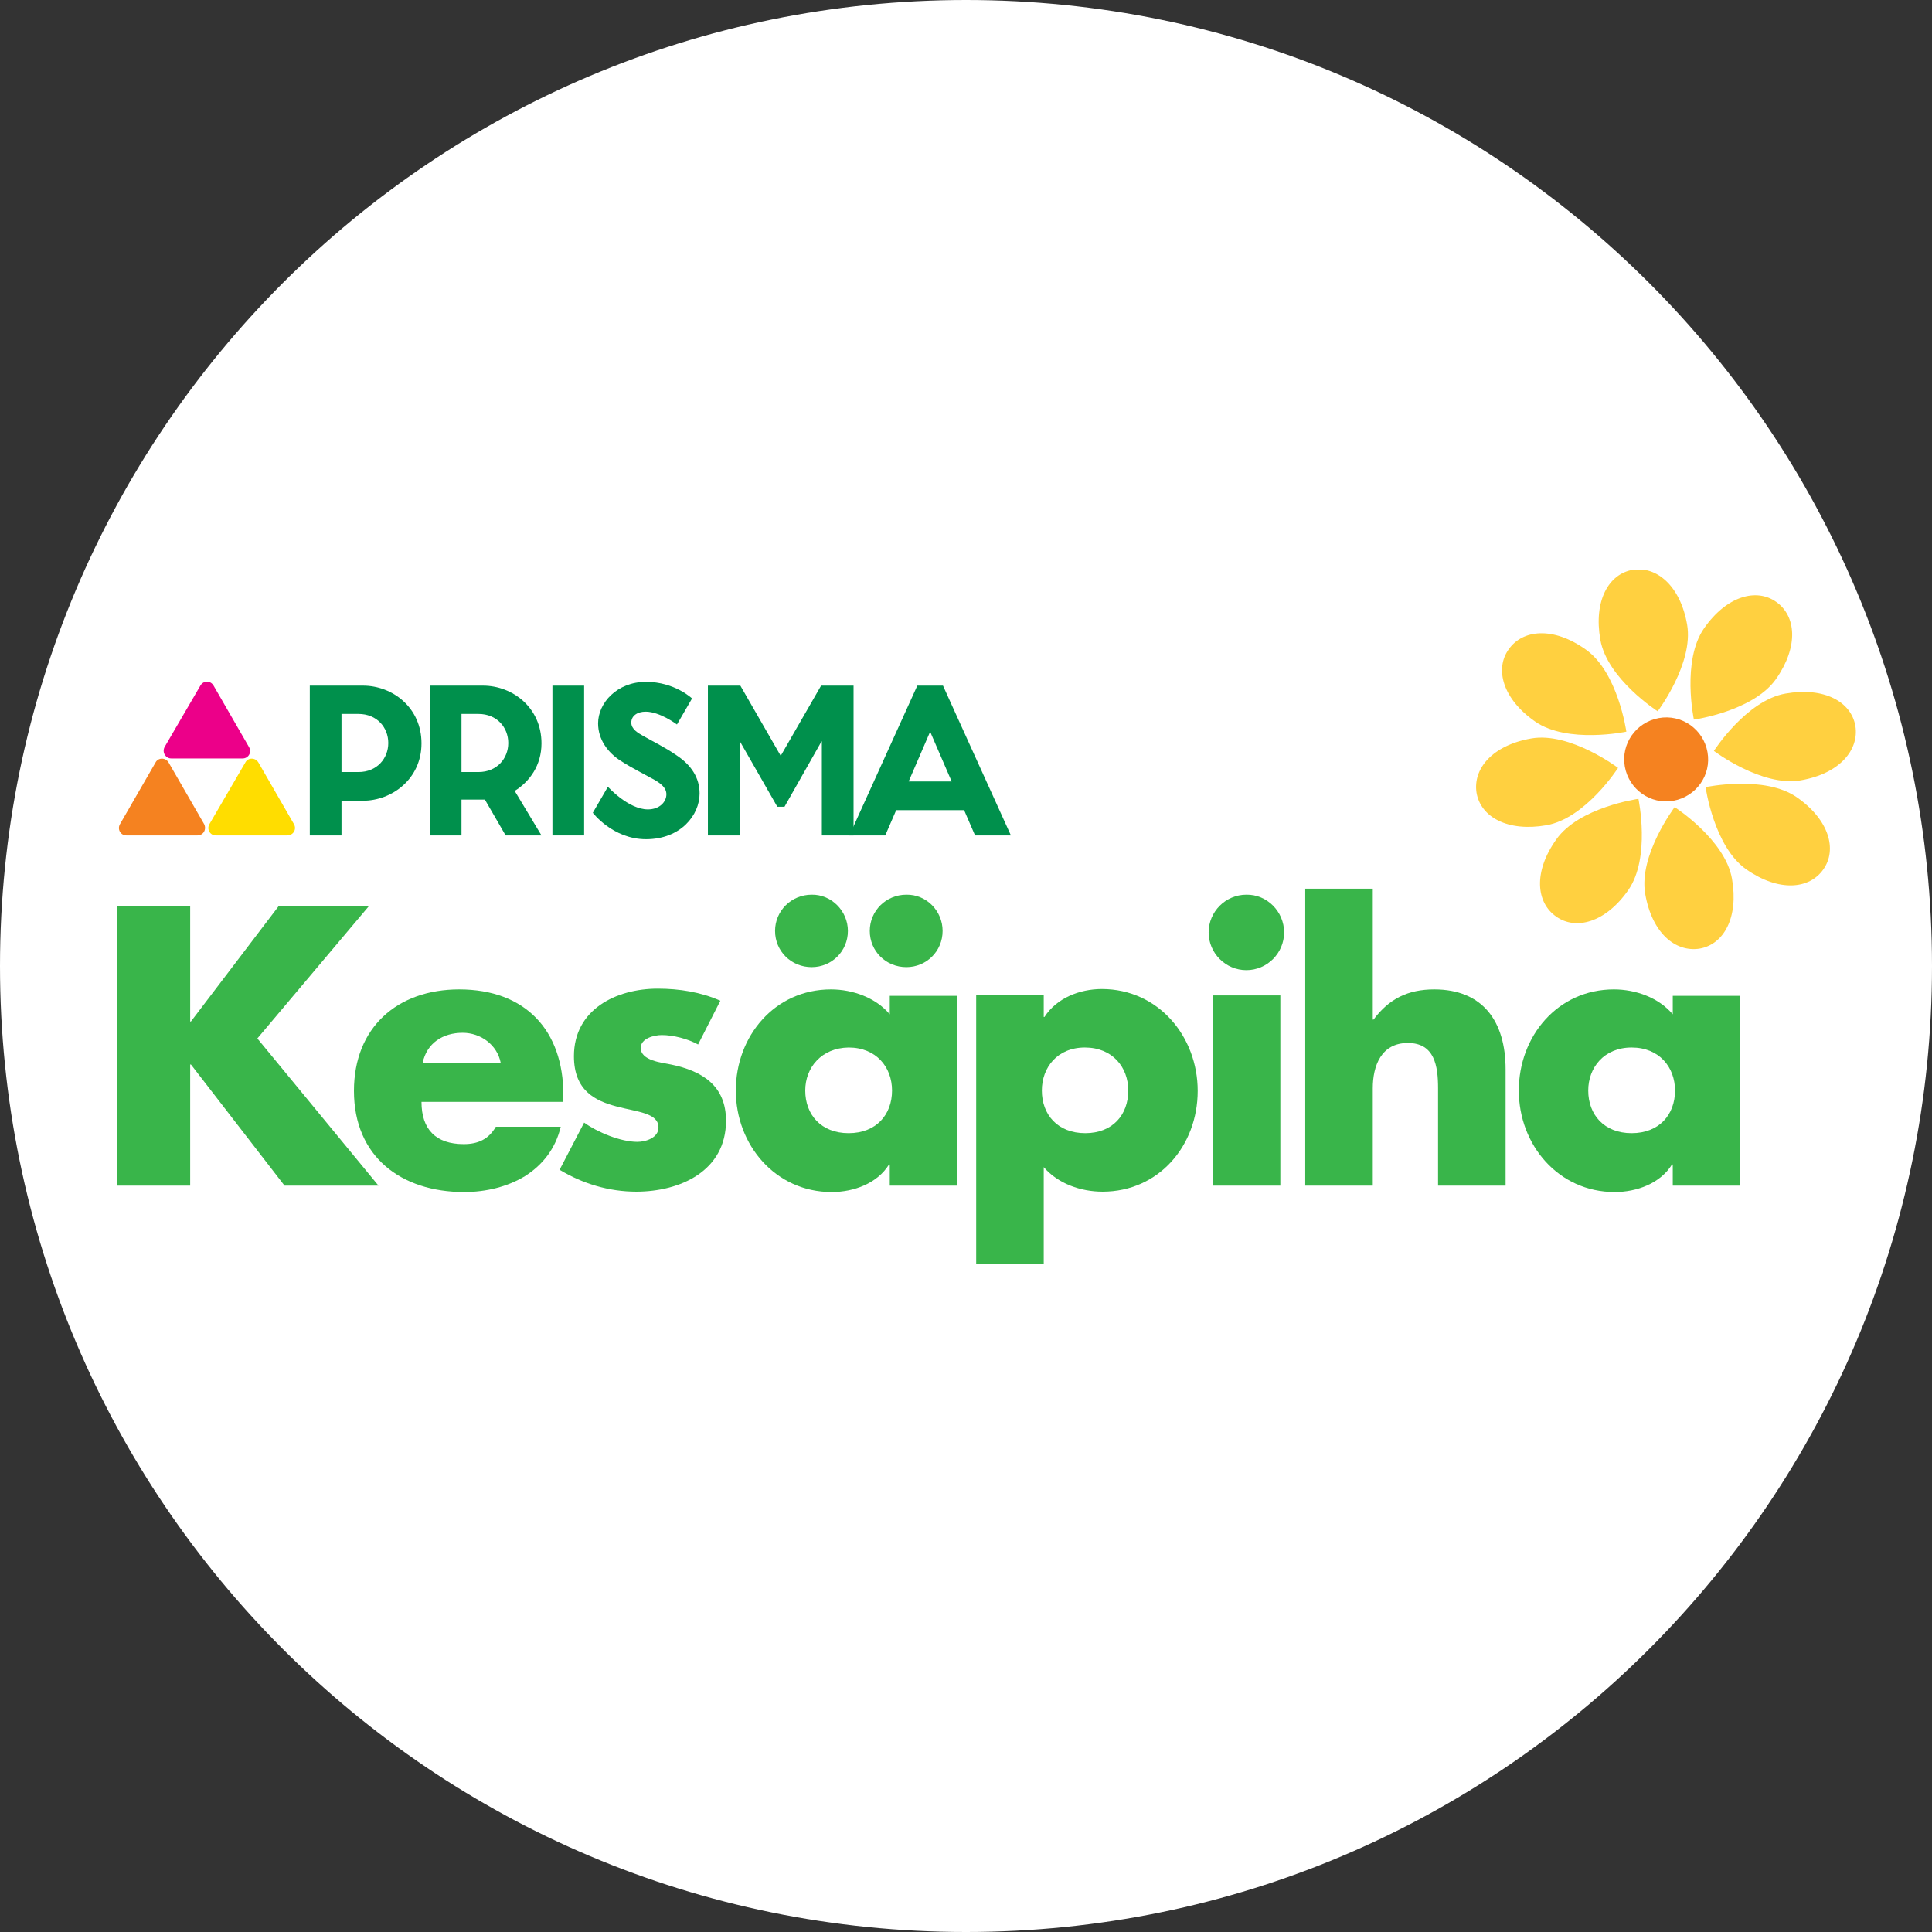
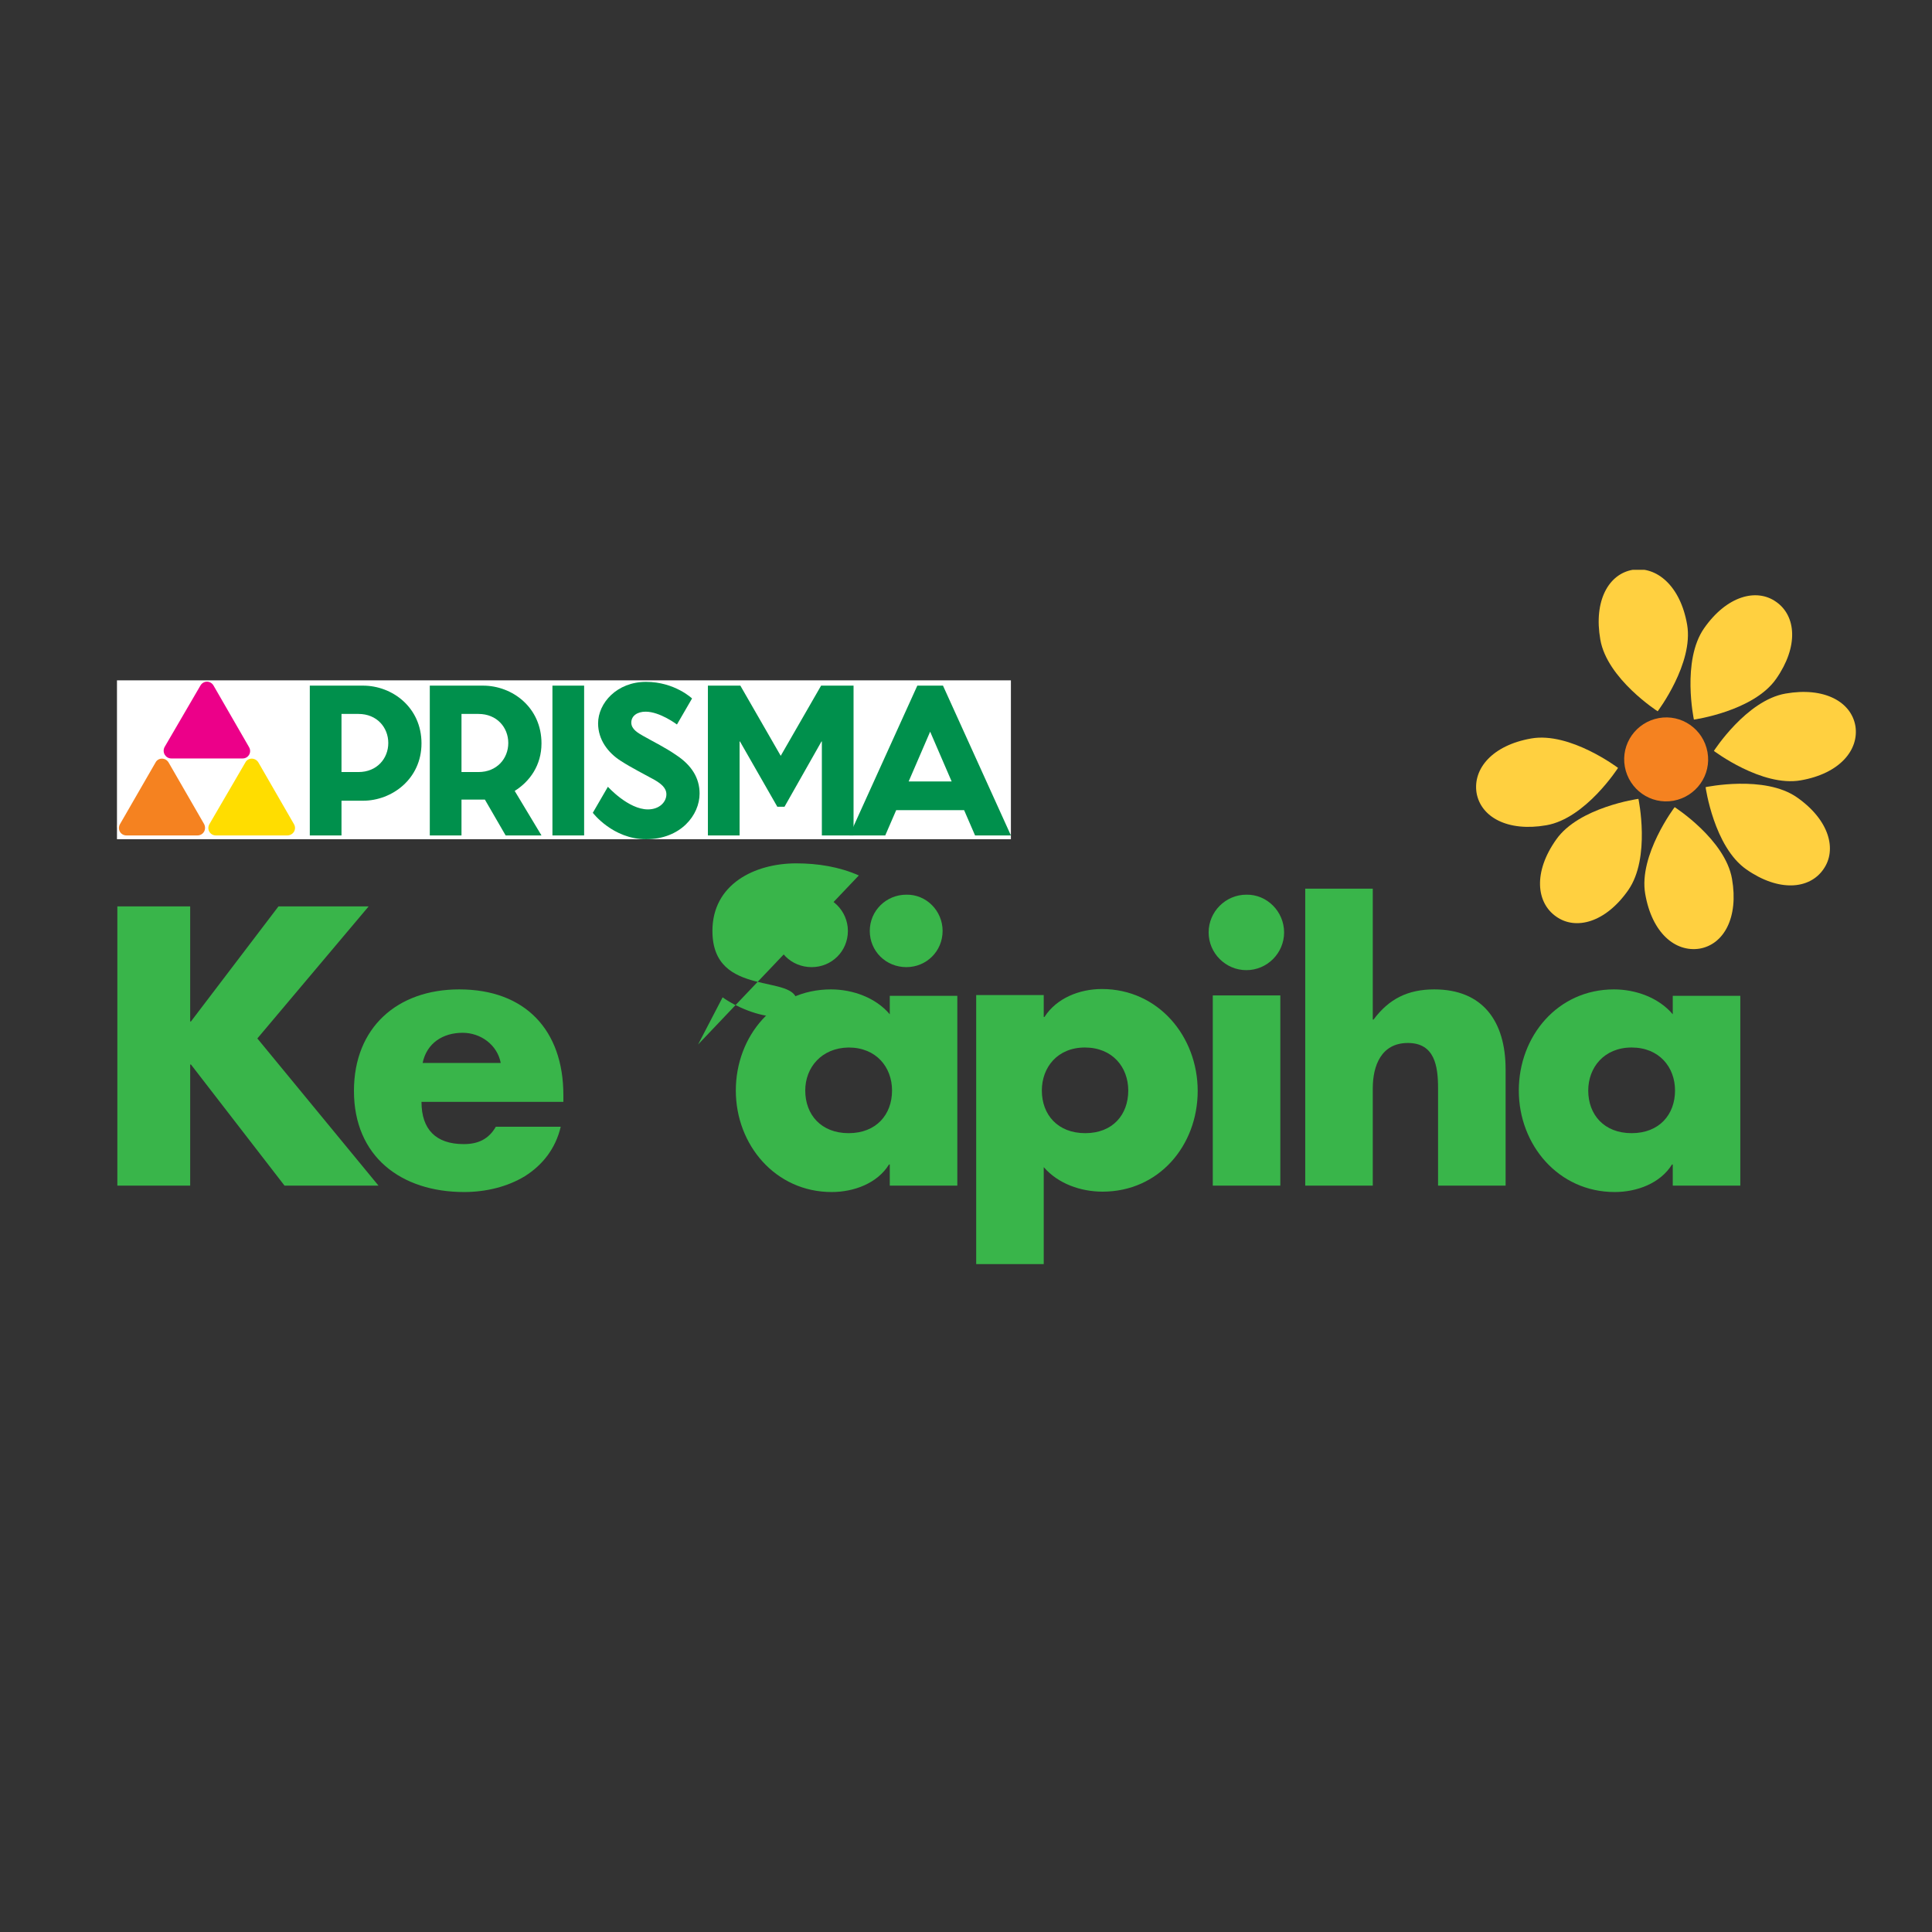
<svg xmlns="http://www.w3.org/2000/svg" xmlns:xlink="http://www.w3.org/1999/xlink" xml:space="preserve" viewBox="0 0 512 512">
  <rect x="0" y="0" width="512" height="512" fill="#333333" stroke="none" />
  <g>
    <defs>
-       <path id="a" d="M0 0h512v512H0z" />
-     </defs>
+       </defs>
    <clipPath id="b">
      <use xlink:href="#a" style="overflow:visible" />
    </clipPath>
    <path d="M256 512c141.4 0 256-114.6 256-256S397.4 0 256 0 0 114.6 0 256s114.6 256 256 256" style="clip-path:url(#b);fill:#fff" />
  </g>
  <path d="m73.8 240.2-23.2 30.5h-.2v-30.5H31.1v74h19.3v-32.1h.2l24.8 32.1h24.9l-32.1-39 29.5-35z" style="fill:#39b54a" />
  <g>
    <defs>
      <path id="c" d="M31 151h460.8v184.1H31z" />
    </defs>
    <clipPath id="d">
      <use xlink:href="#c" style="overflow:visible" />
    </clipPath>
    <path d="M149.3 292h-37.6c0 7.3 3.8 11.2 11.2 11.2 3.8 0 6.6-1.3 8.5-4.6h17.2c-1.4 5.9-4.9 10.2-9.5 13.1-4.6 2.8-10.3 4.2-16.1 4.2-16.7 0-29.2-9.4-29.2-26.8 0-16.8 11.5-26.9 27.9-26.9 17.5 0 27.6 10.8 27.6 28zm-16.6-10.3c-.9-4.8-5.3-8-10.1-8-5.2 0-9.5 2.7-10.6 8z" style="clip-path:url(#d);fill:#39b54a" />
-     <path d="M185 276.8c-2.7-1.5-6.6-2.5-9.6-2.5-2.1 0-5.6.9-5.6 3.4 0 3.4 5.6 3.9 8 4.4 8.3 1.7 14.6 5.6 14.6 14.9 0 13.3-12.1 18.8-23.8 18.8-7.2 0-14.2-2.1-20.3-5.8l6.5-12.5c3.6 2.6 9.7 5.1 14.1 5.1 2.3 0 5.6-1.1 5.6-3.8 0-3.9-5.6-4.1-11.2-5.6s-11.2-4.2-11.2-13.3c0-12.4 11.2-17.9 22.2-17.9 5.7 0 11.4.9 16.6 3.2z" style="clip-path:url(#d);fill:#39b54a" />
+     <path d="M185 276.8l6.5-12.5c3.6 2.6 9.7 5.1 14.1 5.1 2.3 0 5.6-1.1 5.6-3.8 0-3.9-5.6-4.1-11.2-5.6s-11.2-4.2-11.2-13.3c0-12.4 11.2-17.9 22.2-17.9 5.7 0 11.4.9 16.6 3.2z" style="clip-path:url(#d);fill:#39b54a" />
    <path d="M253.7 314.2h-17.9v-5.6h-.2c-3.1 5-9.3 7.3-15.2 7.3-14.9 0-25.4-12.5-25.4-26.9s10.3-26.8 25.2-26.8c5.8 0 11.9 2.2 15.6 6.6v-4.9h17.9zm-29-67.5c0 5.4-4.3 9.6-9.6 9.6-5.4 0-9.7-4.2-9.7-9.6 0-5.3 4.3-9.6 9.7-9.6 5.2-.1 9.6 4.3 9.6 9.6M213.4 289c0 6.4 4.2 11.3 11.5 11.3s11.5-4.9 11.5-11.3c0-6.2-4.2-11.4-11.5-11.4-7.2.1-11.5 5.3-11.5 11.4m36.4-42.3c0 5.4-4.3 9.6-9.6 9.6-5.4 0-9.7-4.2-9.7-9.6 0-5.3 4.3-9.6 9.7-9.6 5.3-.1 9.6 4.3 9.6 9.6" style="clip-path:url(#d);fill:#39b54a" />
    <path d="M276.6 269.5h.2c3.2-5 9.3-7.4 15.2-7.4 15 0 25.4 12.6 25.4 27 0 14.5-10.3 26.7-25.2 26.7-5.8 0-11.8-2.1-15.6-6.5V335h-17.9v-71.3h17.9zm-.5 19.5c0 6.4 4.2 11.3 11.5 11.3S299 295.4 299 289c0-6.2-4.2-11.4-11.5-11.4s-11.4 5.3-11.4 11.4" style="clip-path:url(#d);fill:#39b54a" />
    <path d="M340.3 247.1c0 5.5-4.5 10-10 10s-10-4.5-10-10 4.5-10 10-10c5.5-.1 10 4.5 10 10m-1 67.1h-17.9v-50.4h17.9z" style="clip-path:url(#d);fill:#39b54a" />
    <path d="M363.8 235.5v34.7h.2c4.1-5.5 9.1-8 16.1-8 12.8 0 18.9 8.4 18.9 21.2v30.8h-17.9v-25.8c0-5.9-.9-12-8-12s-9.3 6.1-9.3 12v25.8h-17.9v-78.7z" style="clip-path:url(#d);fill:#39b54a" />
    <path d="M461.2 314.2h-17.9v-5.6h-.2c-3.1 5-9.3 7.3-15.2 7.3-14.9 0-25.4-12.5-25.4-26.9s10.3-26.8 25.2-26.8c5.8 0 11.9 2.2 15.6 6.6v-4.9h17.9zM420.9 289c0 6.4 4.2 11.3 11.5 11.3s11.5-4.9 11.5-11.3c0-6.2-4.2-11.4-11.5-11.4s-11.5 5.3-11.5 11.4" style="clip-path:url(#d);fill:#39b54a" />
    <path d="M447.1 165.5c1.8 10.3-7.8 23-7.8 23s-13.4-8.6-15.2-19c-1.8-10.3 2.2-17.4 8.6-18.5 6.3-1 12.6 4.2 14.4 14.5" style="clip-path:url(#d);fill:#ffd040" />
    <path d="M436 236.9c-1.8-10.3 7.8-23 7.8-23s13.4 8.6 15.2 19c1.8 10.3-2.2 17.4-8.6 18.5-6.4 1-12.6-4.1-14.4-14.5" style="clip-path:url(#d);fill:#ffd040" />
    <path d="M405.8 195.7c10.3-1.8 23 7.8 23 7.8s-8.6 13.4-19 15.2c-10.3 1.8-17.4-2.2-18.5-8.6-1-6.4 4.2-12.6 14.5-14.4" style="clip-path:url(#d);fill:#ffd040" />
    <path d="M477.2 206.8c-10.3 1.8-23-7.8-23-7.8s8.6-13.4 19-15.2c10.3-1.8 17.4 2.2 18.5 8.6 1 6.3-4.1 12.6-14.5 14.4" style="clip-path:url(#d);fill:#ffd040" />
-     <path d="M420.2 172.1c8.6 6 10.8 21.8 10.8 21.8s-15.6 3.3-24.2-2.7-10.7-13.9-7-19.1c3.7-5.3 11.8-6.1 20.4 0" style="clip-path:url(#d);fill:#ffd040" />
    <path d="M462.8 230.4c-8.6-6-10.8-21.8-10.8-21.8s15.6-3.3 24.2 2.7 10.7 13.9 7 19.1c-3.7 5.3-11.8 6-20.4 0" style="clip-path:url(#d);fill:#ffd040" />
    <path d="M412.4 222.5c6-8.6 21.8-10.8 21.8-10.8s3.3 15.6-2.7 24.2-13.9 10.7-19.1 7c-5.3-3.7-6.1-11.8 0-20.4" style="clip-path:url(#d);fill:#ffd040" />
    <path d="M470.7 179.9c-6 8.6-21.8 10.8-21.8 10.8s-3.3-15.6 2.7-24.2 13.9-10.7 19.1-7c5.3 3.7 6 11.8 0 20.4" style="clip-path:url(#d);fill:#ffd040" />
    <path d="M452.5 199.3c1.1 6.1-3 11.8-9 12.9-6.1 1.1-11.8-3-12.9-9-1.1-6.1 3-11.8 9-12.9s11.8 2.9 12.9 9" style="clip-path:url(#d);fill:#f58220" />
    <path d="M44.6 201.1h17.8s2.2-.3 2.2-1.4c.1-.9-.7-2.2-.7-2.2l-8.7-15.1s-.4-1-1.7-1c-1.2 0-1.6.9-1.6.9L43 197.4s-.9 1.4-.6 2.3c.4 1.3 2.2 1.4 2.2 1.4" style="clip-path:url(#d);fill:#ec008c" />
    <path d="M33.3 220.8h17.8s2.2-.3 2.2-1.4c.1-.9-.7-2.2-.7-2.2l-8.7-15.1s-.4-1-1.7-1c-1.2 0-1.6.9-1.6.9l-8.9 15.1s-.9 1.4-.6 2.3c.3 1.3 2.2 1.4 2.2 1.4" style="clip-path:url(#d);fill:#f58220" />
    <path d="M56 220.8h17.8s2.2-.3 2.2-1.4c.1-.9-.7-2.2-.7-2.2l-8.7-15.1s-.4-1-1.7-1c-1.2 0-1.6.9-1.6.9l-8.8 15.1s-.9 1.4-.6 2.3c.3 1.3 2.1 1.4 2.1 1.4" style="clip-path:url(#d);fill:#ffd040" />
-     <path d="M160.8 221.8c-5.4-.2-8.9-2.8-12.2-6.4l4.8-6.5.1.1c2.8 2.8 6.2 5.2 10.3 4.5 1.3-.4 2.7-1.7 2.8-3.2.2-1.5-.9-2.7-2.1-3.4l-1.5-.9-5.7-2.3c-3.5-1.5-6.6-5.1-7-9-.5-4.5 1.4-8.7 5.5-11 5.2-2.8 12.7-1.9 17.1 2l1 1-4.6 6.3-.1-.1c-2.2-1.8-5-3.4-8-2.6-1 .3-1.6 1.1-2 2.1-.4 1.5.2 2.6 1.7 3.4l3.3 1.5 3.9 1.6c4 1.9 7 6.1 7 10.6 0 4.6-2.7 8.7-6.7 10.9-2.2 1.2-4.8 1.5-7.6 1.4" style="clip-path:url(#d);fill:#00a651" />
    <path d="M139.1 183h7.9v38h-7.9z" style="clip-path:url(#d);fill:#00a651" />
    <path d="M177.1 182.3V221h8v-18.2l9.8 10.5 9.8-10.5V221h8v-38.7l-17.8 19.3z" style="clip-path:url(#d);fill:#00a651" />
    <path d="m232.7 206-2.7-6.2-2.7 6.2zm-8.9 7.5-3.5 7.5h-8.4l18-38.5 18 38.5h-8.4l-3.5-7.5z" style="clip-path:url(#d);fill-rule:evenodd;clip-rule:evenodd;fill:#00a651" />
    <path d="M88.9 201.8v-11.7h5.3s5.3.4 5.3 5.8c0 5.7-5.3 5.9-5.3 5.9zm7.3 7.3c4.3 0 11.9-3.3 11.9-12 0-9.8-7.6-14.1-11.9-14.1H80.9v38h8v-11.9z" style="clip-path:url(#d);fill-rule:evenodd;clip-rule:evenodd;fill:#00a651" />
    <path d="M117.5 201.8v-11.7h5.3s5.3.4 5.3 5.8c0 5.7-5.3 5.9-5.3 5.9zm10 19.2h9.4l-8.1-13s7.6-2.2 7.6-10.8c0-9.8-7.7-14.1-12-14.1h-15.2v38h8.2v-18.9c.1 0 9.8 18.8 10.1 18.8" style="clip-path:url(#d);fill-rule:evenodd;clip-rule:evenodd;fill:#00a651" />
  </g>
  <path d="M31 180.3h236.9v42.1H31z" style="fill:#fff" />
  <g>
    <defs>
      <path id="e" d="M31 180.3h236.9v42.1H31z" />
    </defs>
    <clipPath id="f">
      <use xlink:href="#e" style="overflow:visible" />
    </clipPath>
    <path d="M82.1 181.7h14.1c7.8 0 15.5 5.8 15.5 15.3 0 9.4-7.8 15.2-15.5 15.2h-5.7v9.2h-8.4zm8.4 22.9H95c4.9 0 7.9-3.6 7.9-7.7s-3-7.7-7.9-7.7h-4.5z" style="clip-path:url(#f);fill:#00904c" />
    <path d="M113.9 221.4v-39.7H128c7.8 0 15.5 5.8 15.5 15.3 0 5.8-3.1 10.1-7.1 12.6l7.1 11.8H134l-5.5-9.5h-6.2v9.5zm8.4-16.8h4.5c4.9 0 7.9-3.6 7.9-7.7s-3-7.7-7.9-7.7h-4.5z" style="clip-path:url(#f);fill:#00904c" />
    <path d="M146.4 181.7h8.4v39.7h-8.4z" style="clip-path:url(#f);fill:#00904c" />
    <path d="M185.4 210.3c0 5.7-5 12.1-14.2 12.1-8.8 0-14.1-7-14.1-7l4-6.9s5.4 6 10.6 6c3.1 0 4.9-2 4.9-4 0-1.8-1.6-2.9-3.1-3.8-2.7-1.5-6.1-3.2-8.9-5-3.5-2.2-6.1-5.7-6.1-10 0-5.4 5-11 12.7-11 7.6 0 12.2 4.4 12.2 4.4l-4 6.9s-4.5-3.4-8.3-3.4c-2.2 0-3.8 1.1-3.8 2.9s1.9 2.8 3.1 3.5c3 1.7 5.9 3.1 8.8 5.1 4.1 2.7 6.2 6.1 6.2 10.2" style="clip-path:url(#f);fill:#00904c" />
    <path d="M187.6 181.7h8.6l10.7 18.6 10.7-18.6h8.6v39.7h-8.4v-24.9h-.1l-9.8 17.3H206l-9.9-17.3h-.1v24.9h-8.4z" style="clip-path:url(#f);fill:#00904c" />
    <path d="m249.9 181.7 18 39.7h-9.5l-2.9-6.7h-18l-2.9 6.7h-9.5l18-39.7zm-9.1 25.4h11.4l-5.7-13.2z" style="clip-path:url(#f);fill:#00904c" />
    <path d="M53.1 181.7c.8-1.4 2.7-1.4 3.5 0L66 198c.8 1.4-.2 3-1.7 3H45.4c-1.5 0-2.5-1.6-1.8-3z" style="clip-path:url(#f);fill:#ec0089" />
    <path d="M41.2 202.1c.7-1.4 2.7-1.4 3.5 0l9.4 16.3c.7 1.4-.2 3-1.8 3H33.5c-1.5 0-2.5-1.6-1.7-3z" style="clip-path:url(#f);fill:#f58220" />
    <path d="M65 202.1c.7-1.4 2.7-1.4 3.5 0l9.4 16.3c.8 1.4-.2 3-1.8 3H57.2c-1.5 0-2.5-1.6-1.7-3z" style="clip-path:url(#f);fill:#fd0" />
  </g>
</svg>